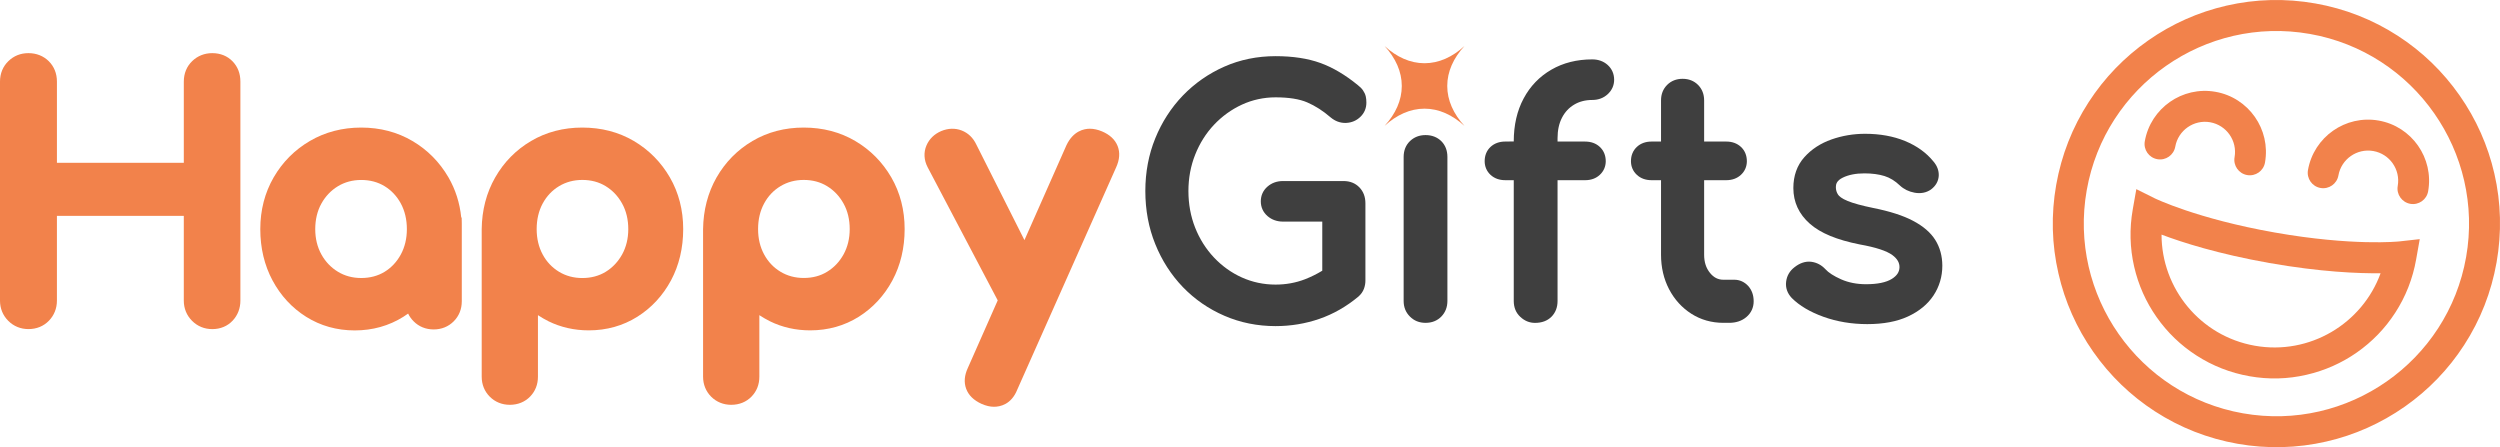
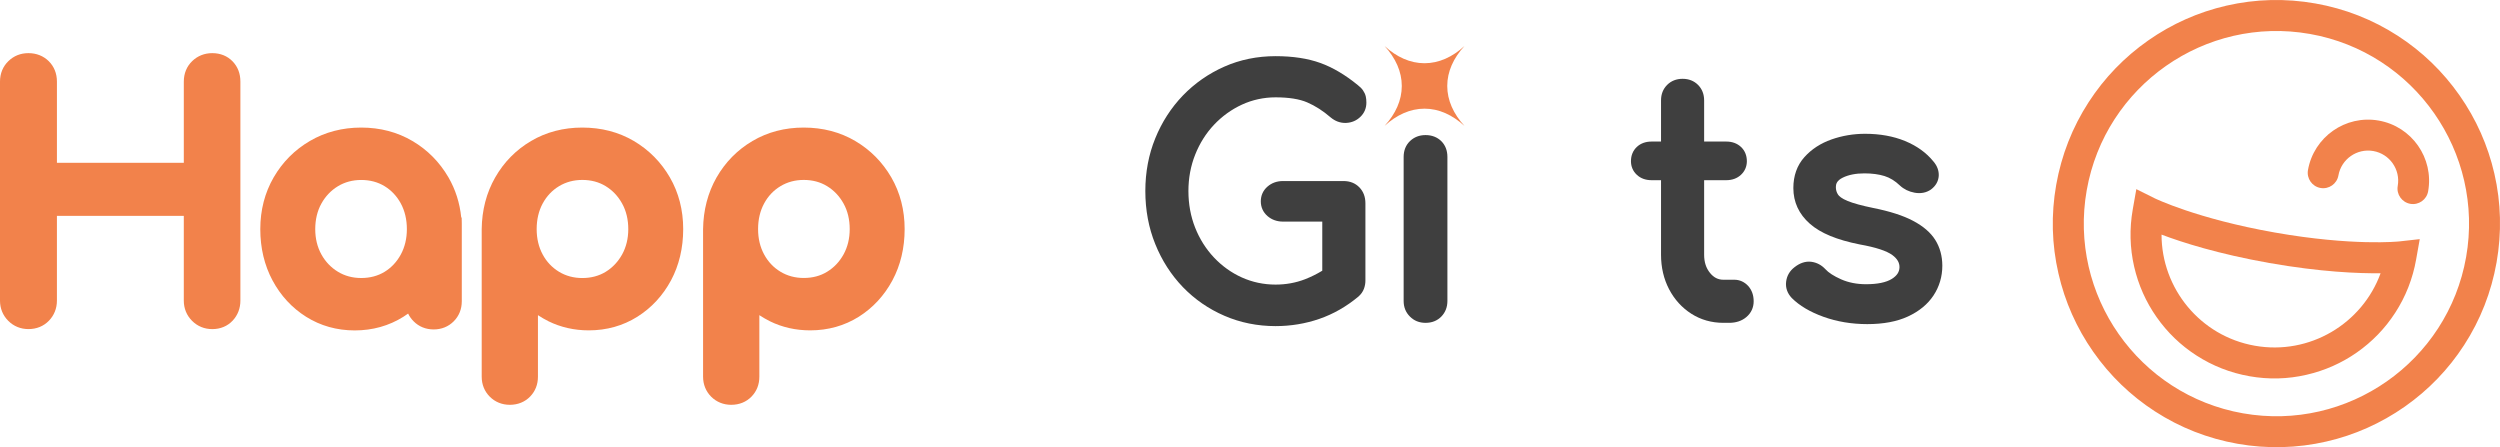
<svg xmlns="http://www.w3.org/2000/svg" version="1.1" id="Layer_1" x="0px" y="0px" width="250px" height="44.721px" viewBox="1 1 250 44.721" enable-background="new 1 1 250 44.721" xml:space="preserve">
  <g>
    <g>
      <g>
        <g>
          <path fill="#F2824B" d="M22.227,6.314c-0.774,0-1.467,0.274-2.004,0.794c-0.552,0.53-0.842,1.24-0.842,2.05v8.125H6.693V9.158      c0-0.802-0.281-1.507-0.813-2.035C5.35,6.596,4.645,6.314,3.846,6.314c-0.784,0-1.458,0.267-2.004,0.797      C1.29,7.641,1,8.351,1,9.158v21.904c0,0.783,0.285,1.479,0.825,2.021c0.542,0.542,1.24,0.826,2.021,0.826      c0.811,0,1.516-0.288,2.048-0.839c0.52-0.537,0.798-1.231,0.798-2.007v-8.476h12.688v8.477c0,0.783,0.285,1.479,0.827,2.021      c0.54,0.542,1.238,0.826,2.019,0.826c0.815,0,1.523-0.293,2.046-0.854c0.5-0.537,0.767-1.223,0.767-1.992V9.158      c0-0.805-0.261-1.484-0.781-2.022C23.741,6.599,23.037,6.314,22.227,6.314z" />
          <path fill="#F2824B" d="M47.124,22.75c-0.146-1.455-0.576-2.803-1.279-4.015c-0.887-1.527-2.097-2.752-3.604-3.637      c-1.511-0.89-3.235-1.341-5.12-1.341c-1.882,0-3.608,0.449-5.131,1.339c-1.519,0.887-2.737,2.113-3.623,3.64      c-0.886,1.534-1.338,3.275-1.338,5.179c0,1.89,0.413,3.613,1.223,5.128c0.815,1.521,1.948,2.747,3.364,3.638      c1.436,0.901,3.071,1.361,4.858,1.361c1.787,0,3.423-0.459,4.859-1.361c0.161-0.105,0.325-0.212,0.48-0.324      c0.134,0.283,0.317,0.544,0.552,0.776c0.527,0.532,1.221,0.811,2.002,0.811c0.779,0,1.472-0.278,2.004-0.811      c0.528-0.528,0.808-1.22,0.808-2.002v-7.755l-0.012-0.625H47.124z M37.121,28.801c-0.859,0-1.643-0.209-2.327-0.625      c-0.693-0.42-1.25-1.001-1.655-1.733c-0.408-0.74-0.615-1.589-0.615-2.529c0-0.961,0.208-1.823,0.615-2.557      c0.405-0.73,0.962-1.316,1.655-1.736c0.686-0.415,1.47-0.625,2.327-0.625c0.879,0,1.663,0.21,2.339,0.622      c0.681,0.417,1.228,1,1.621,1.728c0.4,0.741,0.606,1.605,0.606,2.568c0,0.942-0.206,1.797-0.606,2.536      c-0.396,0.73-0.94,1.312-1.621,1.731C38.786,28.592,38.003,28.801,37.121,28.801z" />
          <path fill="#F2824B" d="M64.382,15.098c-1.513-0.89-3.244-1.341-5.153-1.341c-1.883,0-3.606,0.449-5.12,1.341      c-1.506,0.887-2.715,2.115-3.589,3.645c-0.874,1.528-1.328,3.266-1.35,5.171v14.755c0,0.781,0.281,1.475,0.811,2.002      c0.527,0.527,1.221,0.81,2.002,0.81c0.808,0,1.509-0.288,2.031-0.826c0.518-0.537,0.781-1.204,0.781-1.987v-6.152      c0.337,0.224,0.686,0.425,1.054,0.61c1.226,0.603,2.581,0.91,4.029,0.91c1.787,0,3.422-0.461,4.855-1.36      c1.418-0.893,2.551-2.119,3.369-3.638c0.808-1.513,1.218-3.24,1.218-5.13c0-1.902-0.449-3.645-1.337-5.177      C67.099,17.21,65.888,15.985,64.382,15.098z M56.904,19.618c0.688-0.415,1.47-0.625,2.326-0.625c0.879,0,1.663,0.21,2.339,0.623      c0.682,0.417,1.238,1.002,1.644,1.739c0.41,0.739,0.615,1.601,0.615,2.56c0,0.938-0.208,1.789-0.615,2.529      c-0.408,0.732-0.962,1.319-1.646,1.739c-0.671,0.41-1.458,0.62-2.338,0.62c-0.859,0-1.641-0.21-2.327-0.625      c-0.69-0.42-1.24-0.996-1.633-1.727c-0.4-0.74-0.603-1.592-0.603-2.536c0-0.963,0.203-1.827,0.603-2.568      C55.664,20.618,56.211,20.036,56.904,19.618z" />
          <path fill="#F2824B" d="M86.522,15.098c-1.511-0.89-3.247-1.341-5.151-1.341c-1.884,0-3.608,0.449-5.119,1.341      c-1.509,0.887-2.715,2.115-3.594,3.645c-0.871,1.528-1.323,3.266-1.35,5.171v14.755c0,0.779,0.281,1.47,0.811,2.002      c0.53,0.527,1.223,0.81,2.004,0.81c0.811,0,1.514-0.288,2.034-0.826c0.518-0.537,0.779-1.206,0.779-1.987v-6.152      c0.339,0.224,0.691,0.425,1.058,0.61c1.223,0.603,2.578,0.91,4.026,0.91c1.787,0,3.423-0.461,4.858-1.36      c1.416-0.893,2.549-2.119,3.364-3.638c0.811-1.513,1.223-3.24,1.223-5.13c0-1.902-0.449-3.645-1.337-5.177      C89.242,17.21,88.031,15.985,86.522,15.098z M79.047,19.618c0.684-0.415,1.47-0.625,2.327-0.625c0.876,0,1.663,0.21,2.336,0.623      c0.686,0.42,1.24,1.004,1.646,1.739c0.41,0.736,0.615,1.599,0.615,2.556c0,0.941-0.208,1.791-0.615,2.53      c-0.405,0.733-0.957,1.316-1.646,1.736c-0.671,0.415-1.455,0.62-2.336,0.62c-0.859,0-1.643-0.21-2.327-0.625      c-0.691-0.416-1.24-0.997-1.633-1.724c-0.403-0.74-0.606-1.591-0.606-2.538c0-0.964,0.203-1.826,0.606-2.567      C77.806,20.615,78.353,20.036,79.047,19.618z" />
-           <path fill="#F2824B" d="M112.764,15.608c-0.251-0.642-0.779-1.138-1.565-1.47c-0.417-0.175-0.83-0.265-1.215-0.265      c-0.579,0-1.653,0.212-2.336,1.642l-4.204,9.497l-4.812-9.557c-0.324-0.685-0.823-1.159-1.477-1.412      c-0.643-0.246-1.35-0.222-2.034,0.065c-0.686,0.291-1.194,0.785-1.475,1.438c-0.298,0.694-0.256,1.467,0.12,2.183l7.006,13.309      l-2.985,6.75c-0.352,0.75-0.405,1.453-0.171,2.09c0.239,0.647,0.754,1.152,1.543,1.511c0.452,0.196,0.854,0.289,1.235,0.289      c0.618,0,1.741-0.224,2.334-1.718l9.887-22.227C112.964,16.96,113.016,16.248,112.764,15.608z" />
        </g>
        <g>
          <path fill="#3F3F3F" d="M122.402,13.476c0.801-0.85,1.741-1.527,2.793-2.014c1.045-0.481,2.178-0.728,3.364-0.728      c1.321,0,2.388,0.169,3.167,0.507c0.798,0.343,1.584,0.848,2.346,1.507c0.439,0.363,0.925,0.545,1.44,0.545      c0.036,0,0.076,0,0.109-0.002c0.552-0.028,1.028-0.23,1.414-0.603c0.4-0.384,0.603-0.865,0.603-1.425      c0-0.238-0.02-0.44-0.062-0.622c-0.049-0.208-0.142-0.41-0.276-0.605c-0.127-0.185-0.303-0.36-0.515-0.522      c-1.248-1.023-2.512-1.771-3.757-2.219c-1.25-0.451-2.754-0.679-4.47-0.679c-1.836,0-3.562,0.353-5.134,1.051      c-1.565,0.692-2.959,1.665-4.136,2.884c-1.174,1.221-2.104,2.66-2.761,4.28c-0.662,1.622-0.994,3.392-0.994,5.267      c0,1.896,0.332,3.686,0.994,5.313c0.656,1.631,1.587,3.079,2.761,4.299c1.177,1.22,2.576,2.188,4.155,2.868      c1.579,0.686,3.303,1.033,5.114,1.033c1.521,0,2.996-0.245,4.382-0.725c1.394-0.481,2.7-1.228,3.903-2.229      c0.259-0.23,0.447-0.491,0.552-0.781c0.098-0.264,0.147-0.54,0.147-0.821v-7.731c0-0.637-0.203-1.173-0.603-1.588      c-0.408-0.419-0.942-0.632-1.587-0.632h-6.05c-0.605,0-1.128,0.186-1.55,0.553c-0.439,0.38-0.671,0.89-0.671,1.475      c0,0.584,0.232,1.095,0.671,1.476c0.422,0.364,0.944,0.552,1.55,0.552h3.926v4.911c-0.566,0.344-1.15,0.629-1.74,0.859      c-0.916,0.352-1.9,0.529-2.93,0.529c-1.188,0-2.321-0.241-3.369-0.712c-1.05-0.471-1.99-1.148-2.791-1.997      c-0.803-0.852-1.436-1.855-1.882-2.982c-0.447-1.128-0.674-2.364-0.674-3.668c0-1.283,0.227-2.507,0.676-3.634      C120.967,15.333,121.599,14.328,122.402,13.476z" />
        </g>
        <g>
          <g>
            <path fill="#3F3F3F" d="M143.554,14.508c-0.618,0-1.14,0.203-1.558,0.603c-0.419,0.407-0.632,0.94-0.632,1.585v14.396       c0,0.625,0.209,1.147,0.627,1.562c0.415,0.42,0.939,0.63,1.563,0.63c0.645,0,1.176-0.214,1.584-0.634       c0.4-0.416,0.603-0.938,0.603-1.558V16.696c0-0.642-0.203-1.171-0.61-1.58C144.723,14.716,144.192,14.508,143.554,14.508z" />
          </g>
        </g>
        <g>
-           <path fill="#3F3F3F" d="M161.767,7.496c-0.413-0.37-0.933-0.557-1.542-0.557c-1.532,0-2.91,0.344-4.086,1.027      c-1.187,0.683-2.119,1.652-2.775,2.88c-0.657,1.217-0.989,2.665-0.989,4.299l-0.854,0.01c-0.588,0-1.084,0.181-1.465,0.533      c-0.386,0.36-0.59,0.852-0.59,1.43c0,0.537,0.205,1.011,0.588,1.367c0.383,0.353,0.879,0.533,1.467,0.533h0.854v12.078      c0,0.651,0.22,1.187,0.657,1.592c0.425,0.397,0.918,0.6,1.467,0.6c0.687,0,1.24-0.208,1.646-0.613      c0.403-0.405,0.61-0.938,0.61-1.58V19.019h2.759c0.591,0,1.086-0.181,1.465-0.533c0.388-0.359,0.596-0.833,0.596-1.367      c0-0.575-0.208-1.072-0.596-1.43c-0.378-0.353-0.874-0.533-1.465-0.533h-2.759v-0.332c0-0.794,0.146-1.481,0.442-2.049      c0.288-0.563,0.684-0.99,1.206-1.305c0.515-0.313,1.128-0.474,1.821-0.474c0.613,0,1.133-0.194,1.548-0.579      c0.425-0.397,0.642-0.882,0.642-1.444C162.413,8.385,162.191,7.879,161.767,7.496z" />
-         </g>
+           </g>
        <g>
          <path fill="#3F3F3F" d="M174.43,28.973h-1.096c-0.525,0-0.959-0.22-1.331-0.677c-0.398-0.489-0.59-1.086-0.59-1.824v-7.454      h2.214c0.589,0,1.084-0.181,1.465-0.533c0.388-0.359,0.594-0.833,0.594-1.367c0-0.575-0.208-1.072-0.594-1.43      c-0.381-0.353-0.876-0.533-1.465-0.533h-2.214v-4.117c0-0.619-0.205-1.139-0.608-1.547c-0.405-0.405-0.925-0.61-1.545-0.61      s-1.143,0.205-1.547,0.61c-0.406,0.405-0.611,0.928-0.611,1.547v4.117h-0.95c-0.59,0-1.086,0.181-1.464,0.533      c-0.388,0.36-0.593,0.852-0.593,1.43c0,0.537,0.205,1.011,0.593,1.367c0.378,0.353,0.875,0.533,1.464,0.533h0.95v7.454      c0,1.265,0.271,2.427,0.806,3.452c0.538,1.025,1.287,1.851,2.227,2.451c0.947,0.603,2.026,0.908,3.203,0.908h0.579      c0.691,0,1.272-0.195,1.723-0.581c0.474-0.4,0.726-0.945,0.726-1.574c0-0.608-0.183-1.121-0.542-1.526      C175.448,29.192,174.969,28.973,174.43,28.973z" />
        </g>
        <g>
          <path fill="#3F3F3F" d="M194.532,25.002c-0.458-0.735-1.204-1.384-2.227-1.921c-0.979-0.52-2.319-0.951-3.979-1.283      c-1.125-0.229-1.984-0.465-2.556-0.697c-0.62-0.255-0.867-0.489-0.966-0.641c-0.147-0.222-0.218-0.47-0.218-0.754      c0-0.281,0.076-0.64,0.684-0.939c0.579-0.286,1.308-0.43,2.17-0.43c0.765,0,1.438,0.089,2.011,0.267      c0.54,0.167,1.058,0.485,1.536,0.945c0.401,0.372,0.894,0.615,1.47,0.72c0.615,0.112,1.172,0.004,1.631-0.313l0.017-0.013      c0.472-0.354,0.735-0.822,0.769-1.355c0.027-0.52-0.159-1.014-0.542-1.455c-0.701-0.864-1.655-1.549-2.836-2.035      c-1.16-0.477-2.503-0.719-3.989-0.719c-1.157,0-2.285,0.189-3.352,0.564c-1.096,0.386-2.007,0.98-2.712,1.768      c-0.735,0.82-1.108,1.862-1.108,3.093c0,1.407,0.559,2.61,1.655,3.574c1.065,0.936,2.695,1.613,5,2.069      c1.592,0.283,2.686,0.645,3.252,1.065c0.491,0.366,0.72,0.768,0.706,1.23c-0.015,0.469-0.259,0.83-0.764,1.148      c-0.572,0.354-1.436,0.532-2.581,0.532c-0.913,0-1.748-0.162-2.485-0.486c-0.732-0.325-1.265-0.666-1.585-1.023      c-0.388-0.415-0.861-0.664-1.408-0.735c-0.566-0.07-1.14,0.12-1.675,0.544c-0.483,0.371-0.767,0.86-0.837,1.45      c-0.073,0.596,0.115,1.152,0.559,1.623c0.764,0.77,1.836,1.404,3.188,1.89c1.335,0.48,2.808,0.727,4.373,0.727      c1.606,0,2.971-0.256,4.063-0.764c1.11-0.513,1.97-1.218,2.553-2.099c0.583-0.884,0.884-1.885,0.884-2.982      C195.23,26.609,194.996,25.745,194.532,25.002z" />
        </g>
      </g>
      <g>
        <g>
          <path fill="#F2824B" d="M147.446,5.601c-1.101,1.2-1.721,2.558-1.721,3.996c0,1.434,0.62,2.792,1.721,3.994      c-1.198-1.102-2.557-1.725-3.994-1.725c-1.433,0-2.79,0.62-3.991,1.72c1.098-1.2,1.718-2.555,1.718-3.989      c0-1.436-0.62-2.793-1.718-3.993c1.199,1.1,2.556,1.719,3.991,1.719C144.889,7.323,146.247,6.703,147.446,5.601z" />
        </g>
      </g>
    </g>
    <g>
      <g>
        <g>
          <g>
-             <path fill="#F2824B" d="M225.71,18.506c-0.84-0.149-1.404-0.951-1.252-1.791c0.286-1.634-0.805-3.199-2.444-3.49       c-1.632-0.287-3.2,0.808-3.488,2.443c-0.151,0.84-0.95,1.402-1.79,1.252c-0.842-0.147-1.406-0.95-1.257-1.792       c0.583-3.313,3.757-5.532,7.07-4.947c3.313,0.582,5.538,3.754,4.951,7.07C227.353,18.093,226.552,18.654,225.71,18.506z" />
-           </g>
+             </g>
        </g>
        <g>
          <g>
            <path fill="#F2824B" d="M242.028,21.383c-0.84-0.151-1.404-0.95-1.255-1.79c0.288-1.636-0.803-3.201-2.441-3.49       c-1.636-0.288-3.2,0.807-3.491,2.442c-0.148,0.84-0.95,1.401-1.792,1.252c-0.839-0.148-1.401-0.951-1.252-1.791       c0.584-3.314,3.755-5.534,7.07-4.95c3.313,0.582,5.535,3.755,4.948,7.07C243.671,20.968,242.867,21.531,242.028,21.383z" />
          </g>
        </g>
        <g>
          <g>
            <g>
              <path fill="#F2824B" d="M225.947,38.623c-1.912-0.339-3.704-1.04-5.32-2.088c-1.563-1.01-2.898-2.297-3.97-3.828        c-1.072-1.528-1.824-3.223-2.241-5.039c-0.432-1.877-0.477-3.803-0.142-5.716l0.359-2.037l1.851,0.922        c0.039,0.017,4.199,2.04,11.994,3.415c7.797,1.375,12.395,0.896,12.443,0.891l2.053-0.229l-0.361,2.033        c-0.339,1.917-1.04,3.704-2.087,5.322c-1.01,1.563-2.3,2.898-3.828,3.97c-1.53,1.072-3.228,1.823-5.039,2.238        C229.787,38.914,227.861,38.962,225.947,38.623z M217.154,24.46c0,5.376,3.861,10.151,9.331,11.113        c5.474,0.969,10.737-2.202,12.575-7.248c-2.207,0.027-6.005-0.125-11.115-1.023C222.834,26.399,219.216,25.242,217.154,24.46z        " />
            </g>
          </g>
        </g>
      </g>
      <g>
        <g>
          <path fill="#F2824B" d="M224.76,45.378c-2.973-0.525-5.754-1.616-8.266-3.242c-2.427-1.572-4.502-3.574-6.167-5.952      c-1.665-2.378-2.837-5.015-3.481-7.832c-0.674-2.915-0.748-5.902-0.225-8.873c0.527-2.971,1.616-5.751,3.245-8.265      c1.572-2.426,3.574-4.501,5.952-6.166c2.377-1.667,5.012-2.836,7.83-3.484c2.917-0.67,5.903-0.743,8.872-0.221      c2.971,0.522,5.754,1.615,8.267,3.241c2.429,1.572,4.502,3.574,6.167,5.952c1.665,2.377,2.837,5.01,3.483,7.827      c0.671,2.917,0.742,5.904,0.22,8.876c-0.525,2.969-1.614,5.751-3.242,8.264c-1.57,2.429-3.574,4.504-5.949,6.169      c-2.378,1.66-5.012,2.837-7.83,3.481C230.717,45.824,227.729,45.9,224.76,45.378z M231.987,4.394      c-10.461-1.845-20.468,5.165-22.314,15.625c-1.846,10.459,5.161,20.469,15.625,22.312c10.458,1.846,20.468-5.16,22.314-15.625      C249.454,16.245,242.443,6.236,231.987,4.394z" />
        </g>
      </g>
    </g>
  </g>
</svg>